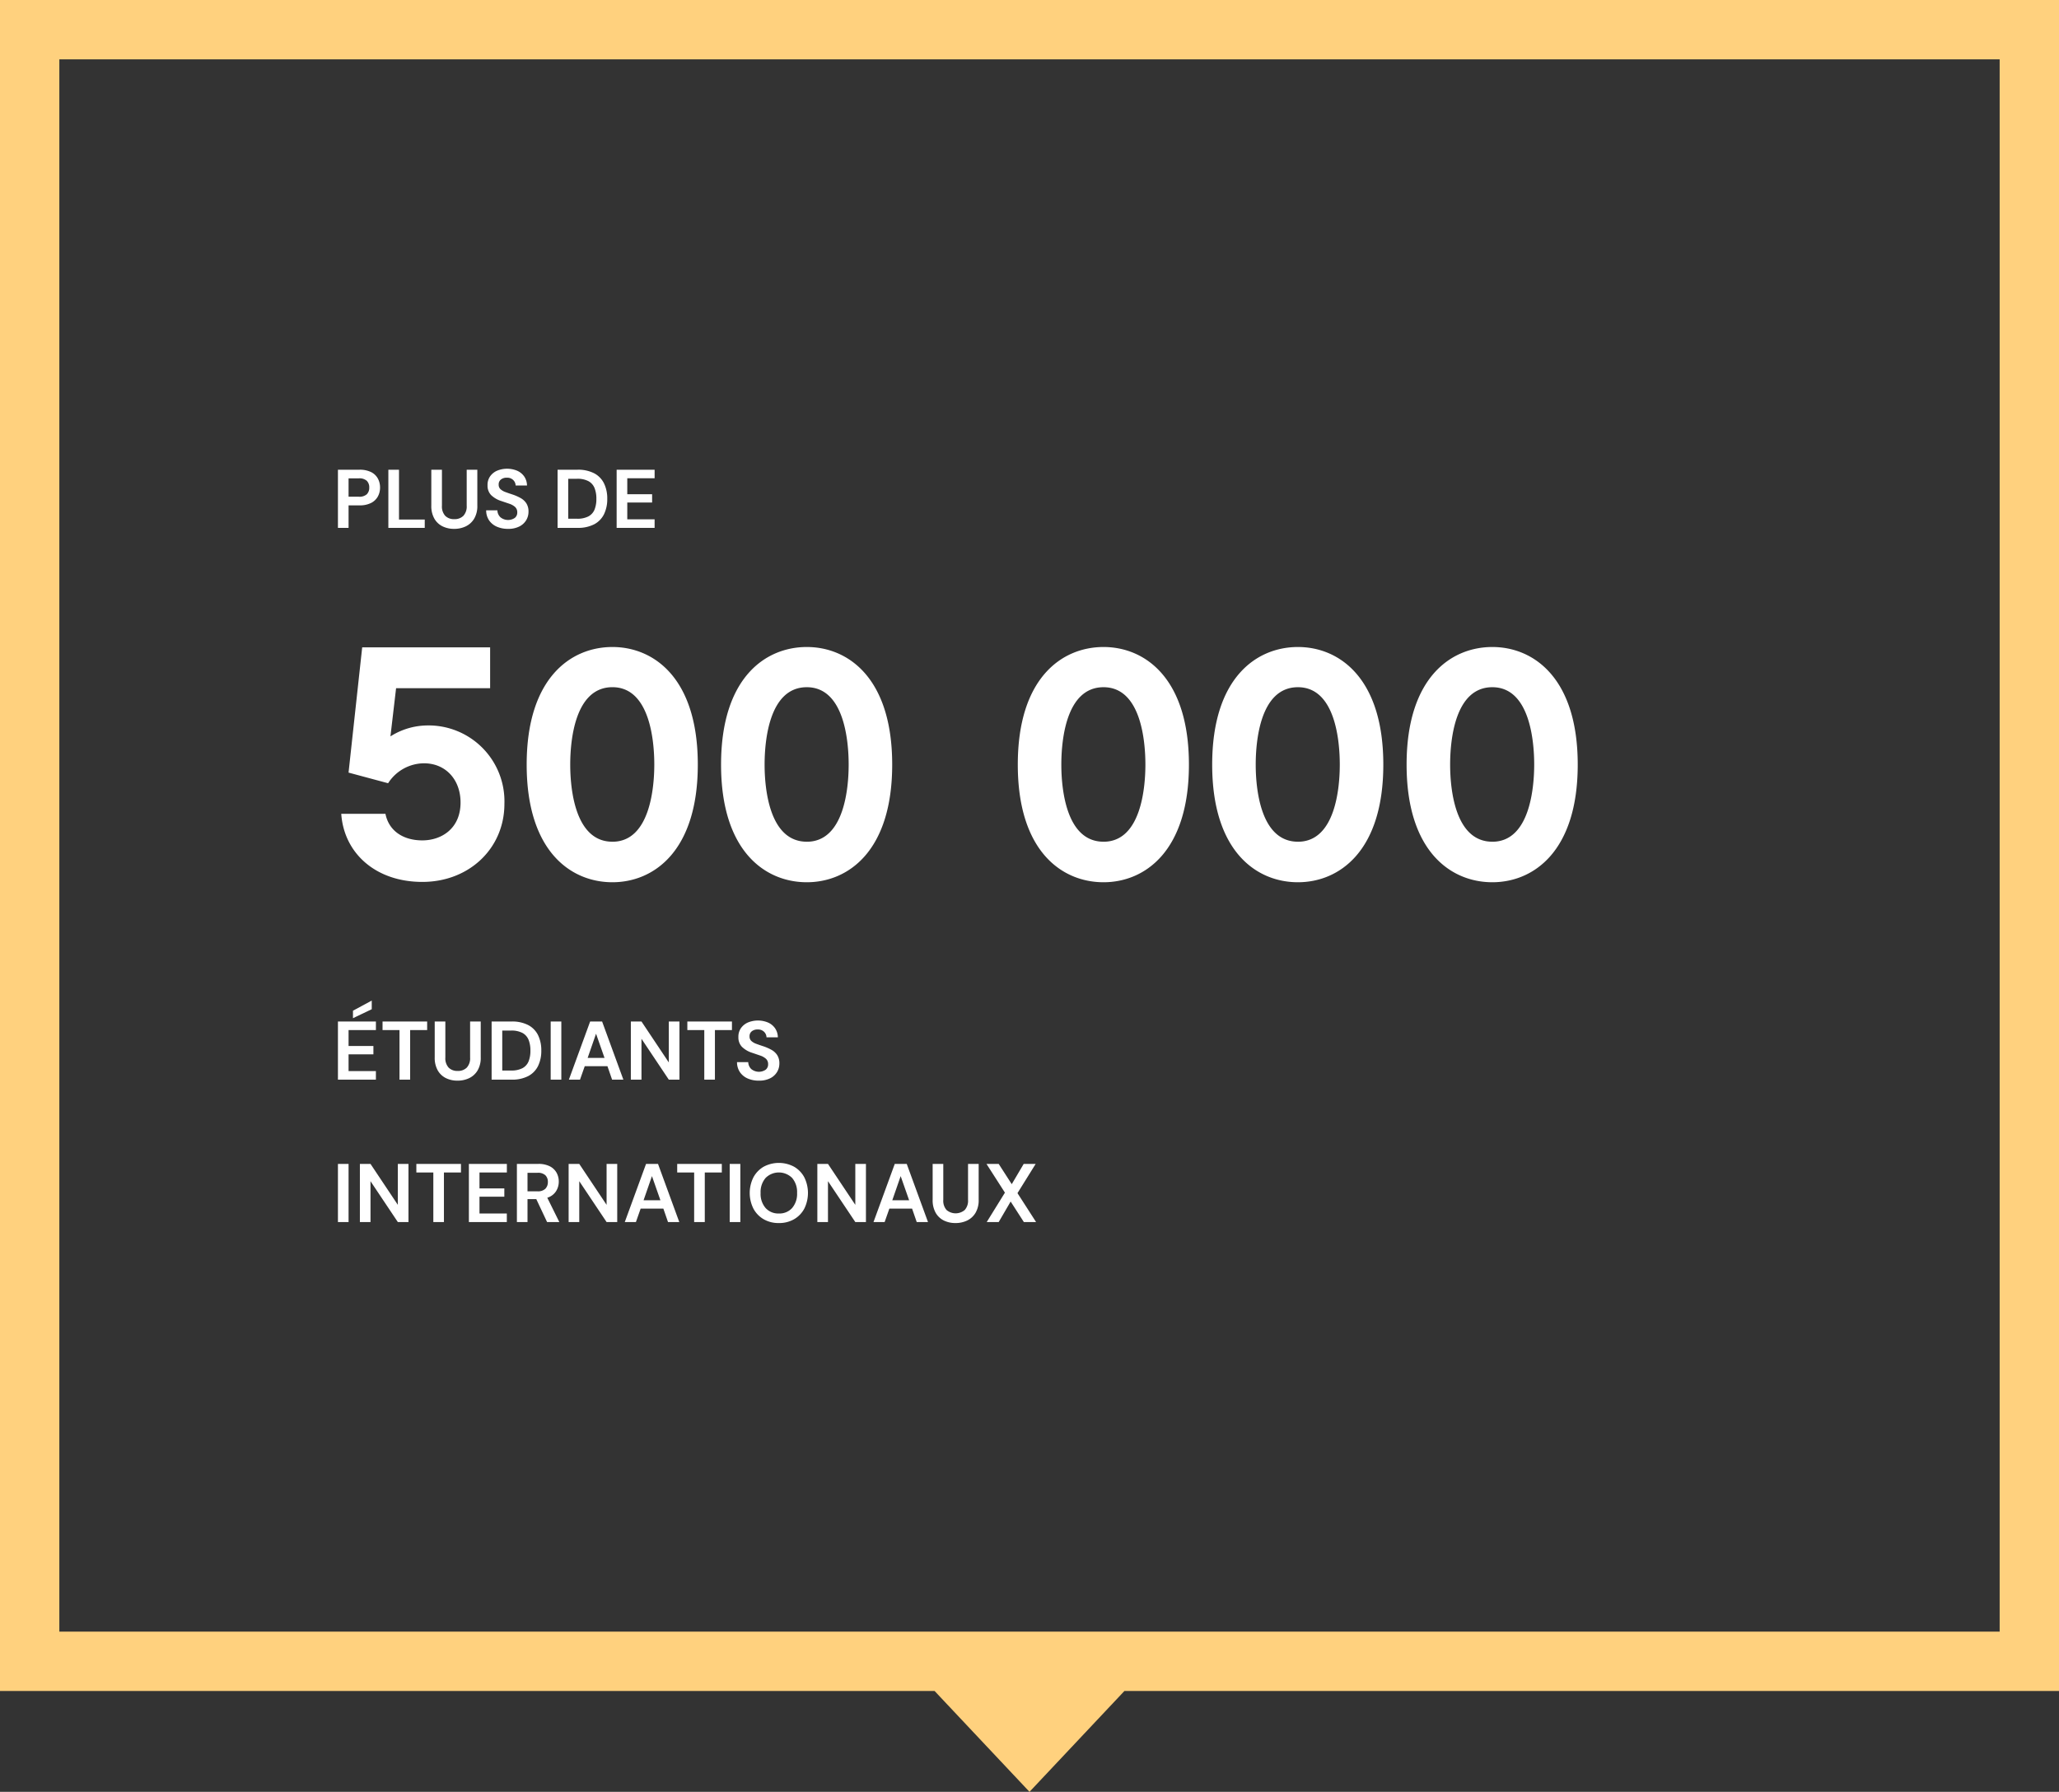
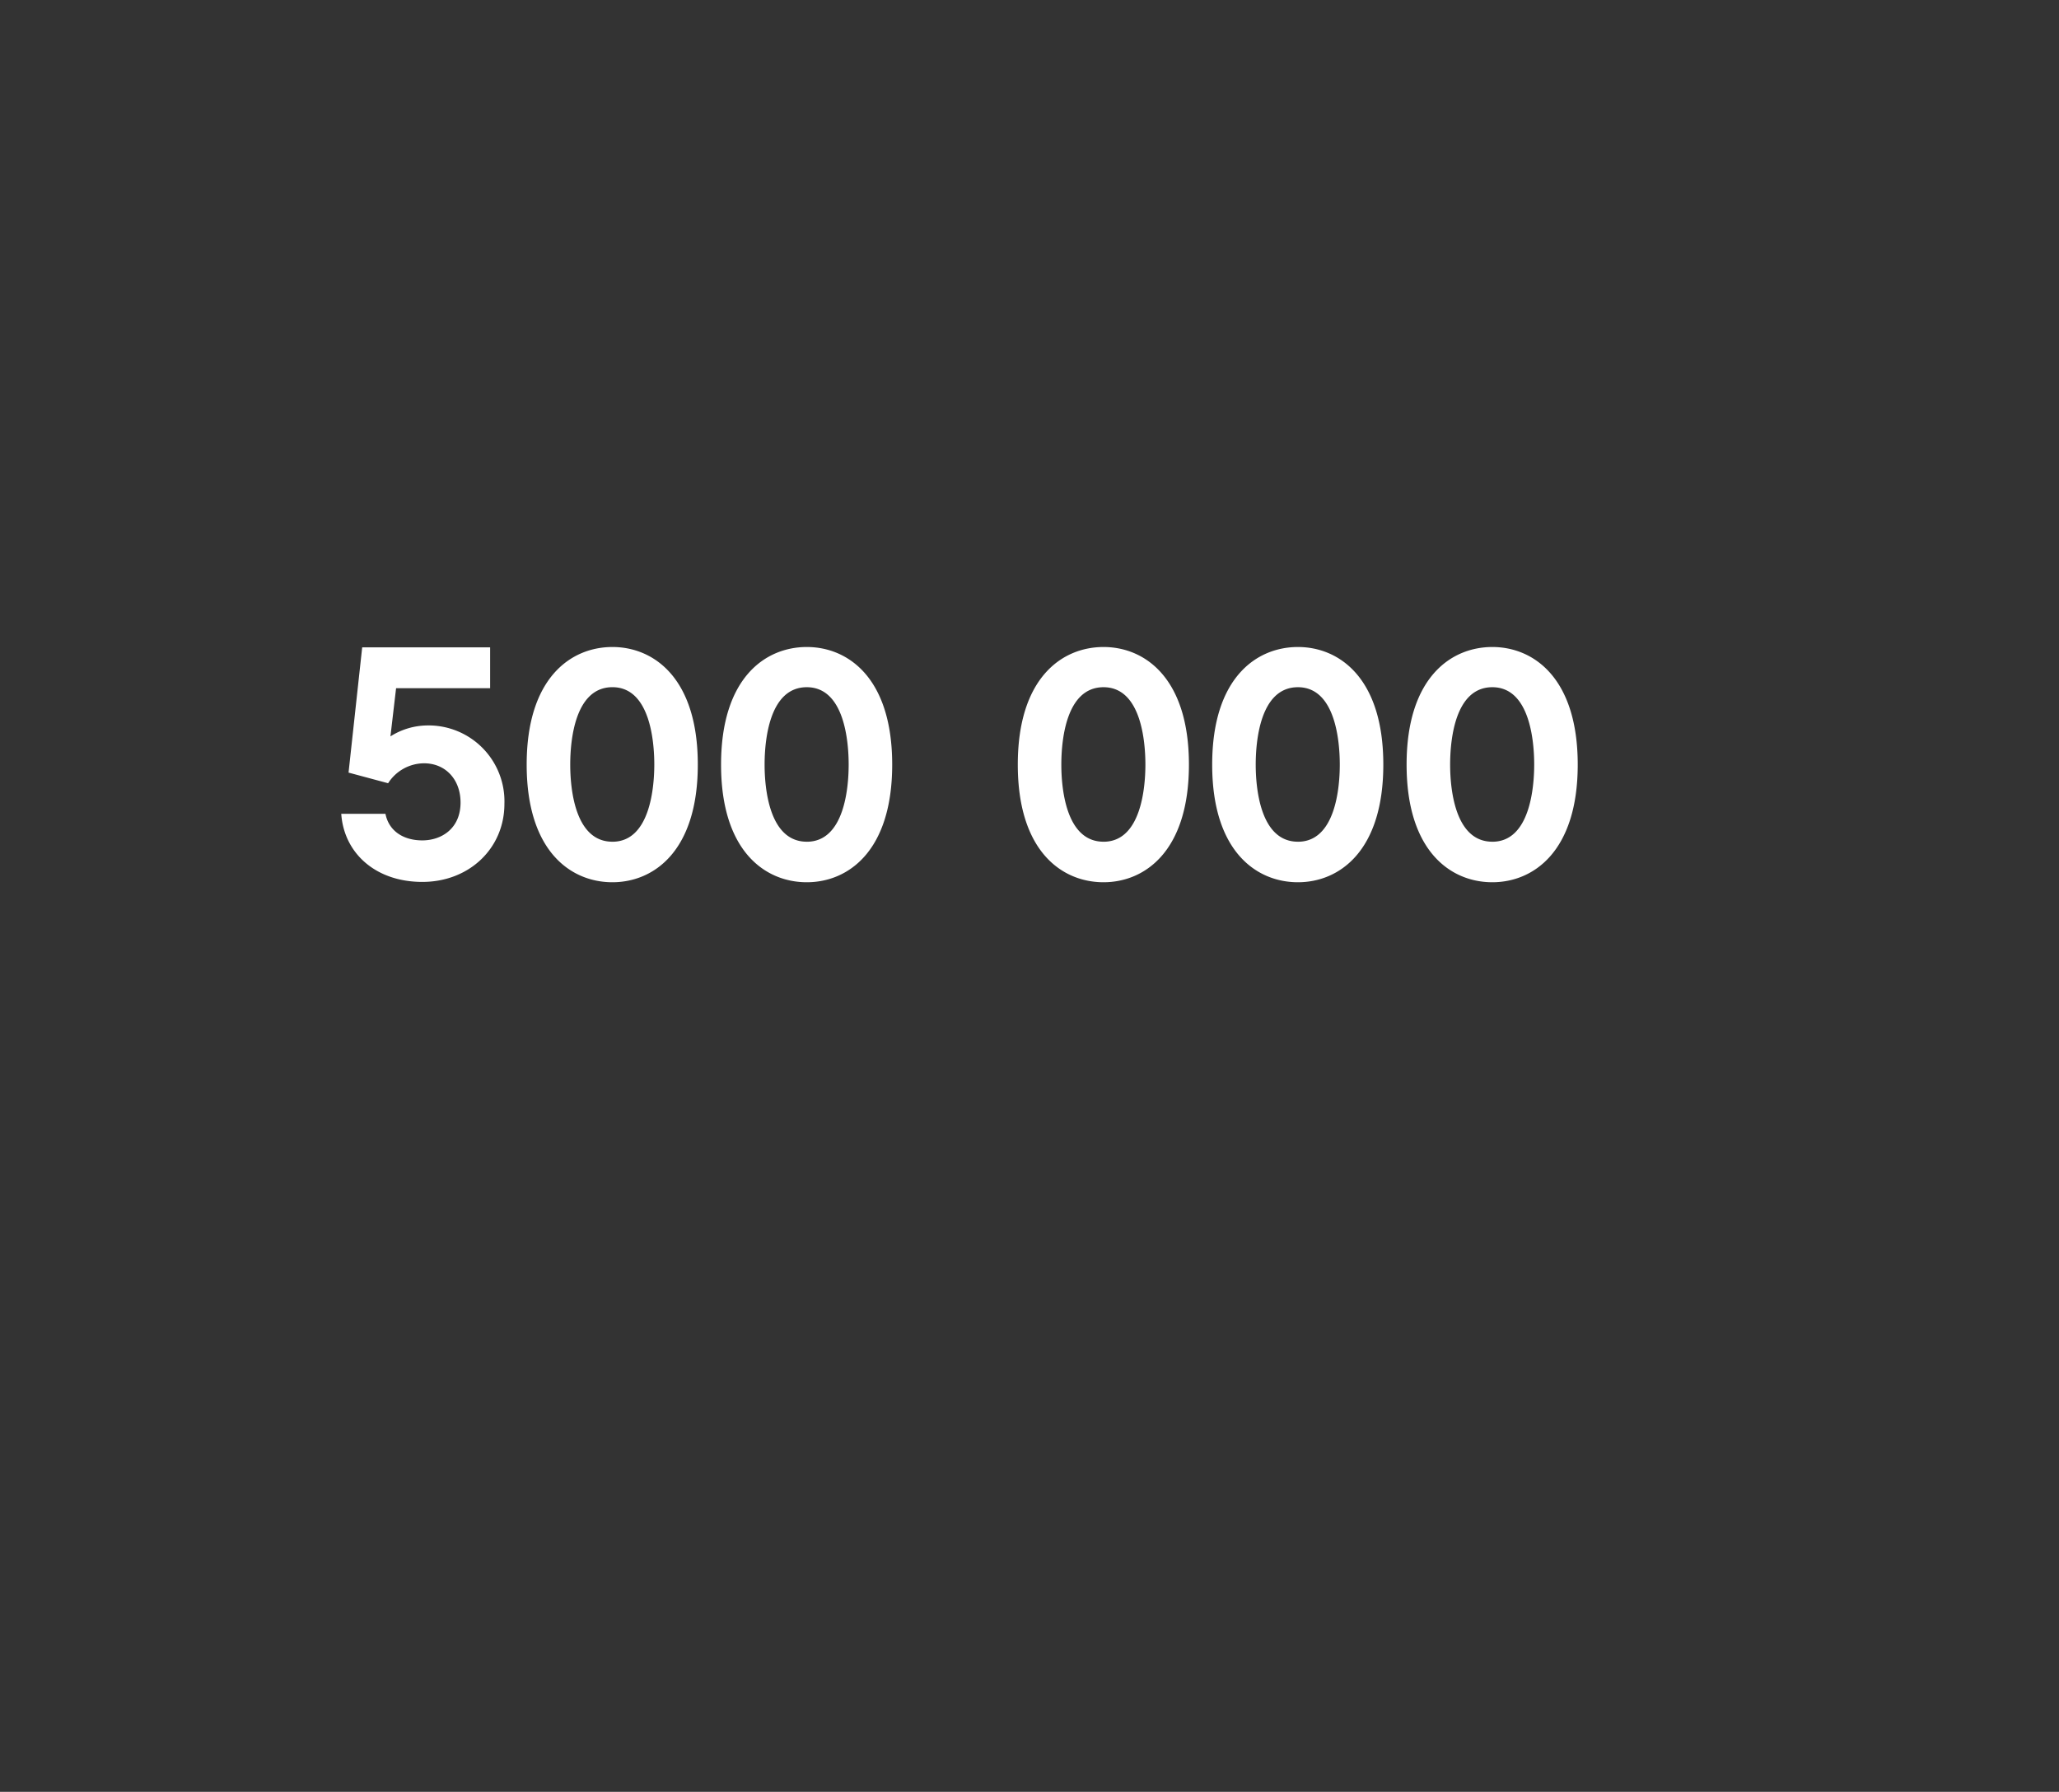
<svg xmlns="http://www.w3.org/2000/svg" width="347" height="302" viewBox="0 0 347 302">
  <rect x="0" y="0" width="347" height="302" fill="#333333" stroke="none" />
  <g id="Groupe_11429" data-name="Groupe 11429" transform="translate(1595 -15143)">
-     <path id="Union_8" data-name="Union 8" d="M157.5,285h32l-16,17ZM0,285V0H347V285Zm10-10H337V10H10Z" transform="translate(-1595 15143)" fill="#ffd17e" />
    <g id="Groupe_11428" data-name="Groupe 11428" transform="translate(0 18.968)">
      <path id="Tracé_22307" data-name="Tracé 22307" d="M29.008-12.488A12.791,12.791,0,0,0,15.96-25.7,11.8,11.8,0,0,0,9.8-23.856l.952-8.12H26.6v-6.888H5.04l-2.3,21.112L9.408-15.96a7.229,7.229,0,0,1,6.048-3.36c3.64,0,6.16,2.744,6.16,6.608,0,4.424-3.248,6.384-6.44,6.384-3.248,0-5.656-1.624-6.216-4.48H1.512C1.96-4.2,7.28.672,15.176.672S29.008-4.984,29.008-12.488Zm18.2-26.432c-7,0-14.448,5.208-14.448,19.824S40.208.728,47.208.728C54.152.728,61.6-4.48,61.6-19.1S54.152-38.92,47.208-38.92Zm0,32.816C40.824-6.1,40.1-15.232,40.1-19.1c0-3.92.728-13.048,7.112-13.048,6.328,0,7.056,9.128,7.056,13.048C54.264-15.232,53.536-6.1,47.208-6.1ZM79.968-38.92c-7,0-14.448,5.208-14.448,19.824S72.968.728,79.968.728C86.912.728,94.36-4.48,94.36-19.1S86.912-38.92,79.968-38.92Zm0,32.816c-6.384,0-7.112-9.128-7.112-12.992,0-3.92.728-13.048,7.112-13.048,6.328,0,7.056,9.128,7.056,13.048C87.024-15.232,86.3-6.1,79.968-6.1ZM129.976-38.92c-7,0-14.448,5.208-14.448,19.824S122.976.728,129.976.728c6.944,0,14.392-5.208,14.392-19.824S136.92-38.92,129.976-38.92Zm0,32.816c-6.384,0-7.112-9.128-7.112-12.992,0-3.92.728-13.048,7.112-13.048,6.328,0,7.056,9.128,7.056,13.048C137.032-15.232,136.3-6.1,129.976-6.1Zm32.76-32.816c-7,0-14.448,5.208-14.448,19.824S155.736.728,162.736.728c6.944,0,14.392-5.208,14.392-19.824S169.68-38.92,162.736-38.92Zm0,32.816c-6.384,0-7.112-9.128-7.112-12.992,0-3.92.728-13.048,7.112-13.048,6.328,0,7.056,9.128,7.056,13.048C169.792-15.232,169.064-6.1,162.736-6.1ZM195.5-38.92c-7,0-14.448,5.208-14.448,19.824S188.5.728,195.5.728c6.944,0,14.392-5.208,14.392-19.824S202.44-38.92,195.5-38.92Zm0,32.816c-6.384,0-7.112-9.128-7.112-12.992,0-3.92.728-13.048,7.112-13.048,6.328,0,7.056,9.128,7.056,13.048C202.552-15.232,201.824-6.1,195.5-6.1Z" transform="translate(-1539 15272)" fill="#fff" />
-       <path id="Tracé_22309" data-name="Tracé 22309" d="M.952,14V4.2h6.4V5.642H2.744V8.33H6.93v1.4H2.744v2.828H7.35V14ZM3.486,3.64V2.38L6.65.672V2.128ZM11.326,14V5.642H8.47V4.2h7.518V5.642h-2.87V14Zm9.772.168a4.349,4.349,0,0,1-1.946-.427,3.233,3.233,0,0,1-1.379-1.3,4.28,4.28,0,0,1-.511-2.2V4.2h1.792v6.062a2.342,2.342,0,0,0,.553,1.708,2.057,2.057,0,0,0,1.533.56,2.062,2.062,0,0,0,1.526-.56,2.324,2.324,0,0,0,.56-1.708V4.2h1.792v6.048a4.145,4.145,0,0,1-.532,2.2,3.333,3.333,0,0,1-1.421,1.3A4.484,4.484,0,0,1,21.1,14.168ZM26.852,14V4.2H30.2a5.866,5.866,0,0,1,2.835.609,3.842,3.842,0,0,1,1.652,1.708A5.8,5.8,0,0,1,35.224,9.1a5.8,5.8,0,0,1-.539,2.583,3.842,3.842,0,0,1-1.652,1.708A5.866,5.866,0,0,1,30.2,14Zm1.792-1.54h1.47a4,4,0,0,0,1.946-.4,2.271,2.271,0,0,0,1.022-1.148A4.766,4.766,0,0,0,33.39,9.1a4.778,4.778,0,0,0-.308-1.806A2.3,2.3,0,0,0,32.06,6.132a3.946,3.946,0,0,0-1.946-.406h-1.47ZM36.806,14V4.2H38.6V14Zm3.066,0,3.584-9.8h2.016L49.056,14h-1.9l-.784-2.268H42.546L41.748,14Zm3.164-3.668h2.842L44.45,6.258ZM50.316,14V4.2h1.792l4.606,6.9V4.2h1.792V14H56.714L52.108,7.112V14Zm12.376,0V5.642H59.836V4.2h7.518V5.642h-2.87V14Zm9.212.168A4.605,4.605,0,0,1,70,13.8a3.06,3.06,0,0,1-1.3-1.064,2.985,2.985,0,0,1-.49-1.687H70.1a1.672,1.672,0,0,0,.5,1.155,2.033,2.033,0,0,0,2.429.126,1.123,1.123,0,0,0,.42-.917,1.2,1.2,0,0,0-.371-.938,2.8,2.8,0,0,0-.987-.546L70.77,9.478A4.333,4.333,0,0,1,69.041,8.47a2.258,2.258,0,0,1-.6-1.638,2.5,2.5,0,0,1,.413-1.491,2.812,2.812,0,0,1,1.169-.966,4.435,4.435,0,0,1,3.437.007,2.833,2.833,0,0,1,1.176.98,2.771,2.771,0,0,1,.455,1.5H73.178a1.338,1.338,0,0,0-.4-.917,1.419,1.419,0,0,0-1.071-.4,1.529,1.529,0,0,0-.987.287,1.029,1.029,0,0,0-.4.875,1.011,1.011,0,0,0,.308.777,2.473,2.473,0,0,0,.84.483q.532.2,1.218.42a8.285,8.285,0,0,1,1.33.588,2.726,2.726,0,0,1,.966.889,2.538,2.538,0,0,1,.364,1.421,2.741,2.741,0,0,1-.392,1.428,2.819,2.819,0,0,1-1.162,1.057A4.072,4.072,0,0,1,71.9,14.168ZM.952,38V28.2H2.744V38Zm3.7,0V28.2H6.44l4.606,6.9V28.2h1.792V38H11.046L6.44,31.112V38Zm12.376,0V29.642H14.168V28.2h7.518v1.442h-2.87V38Zm5.992,0V28.2h6.4v1.442H24.808V32.33h4.186v1.4H24.808v2.828h4.606V38Zm8.092,0V28.2h3.6a4.166,4.166,0,0,1,1.939.4,2.689,2.689,0,0,1,1.141,1.078,3.041,3.041,0,0,1,.378,1.5,3,3,0,0,1-.469,1.638A2.661,2.661,0,0,1,36.232,33.9l2.03,4.1H36.2l-1.82-3.864H32.9V38ZM32.9,32.82h1.694a1.76,1.76,0,0,0,1.316-.434,1.581,1.581,0,0,0,.42-1.148,1.528,1.528,0,0,0-.413-1.12,1.815,1.815,0,0,0-1.337-.42H32.9ZM39.83,38V28.2h1.792l4.606,6.9V28.2H48.02V38H46.228l-4.606-6.888V38Zm9.464,0,3.584-9.8h2.016L58.478,38h-1.9l-.784-2.268H51.968L51.17,38Zm3.164-3.668H55.3l-1.428-4.074ZM60.984,38V29.642H58.128V28.2h7.518v1.442h-2.87V38Zm5.992,0V28.2h1.792V38Zm8.288.168a4.988,4.988,0,0,1-2.569-.644,4.559,4.559,0,0,1-1.722-1.785,5.9,5.9,0,0,1,0-5.278,4.559,4.559,0,0,1,1.722-1.785,5.432,5.432,0,0,1,5.131,0,4.5,4.5,0,0,1,1.722,1.785,5.961,5.961,0,0,1,0,5.278,4.5,4.5,0,0,1-1.722,1.785A5,5,0,0,1,75.264,38.168Zm0-1.61a2.858,2.858,0,0,0,2.233-.924A3.646,3.646,0,0,0,78.33,33.1a3.646,3.646,0,0,0-.833-2.534,3.169,3.169,0,0,0-4.473,0,3.626,3.626,0,0,0-.84,2.534,3.626,3.626,0,0,0,.84,2.534A2.88,2.88,0,0,0,75.264,36.558ZM81.746,38V28.2h1.792l4.606,6.9V28.2h1.792V38H88.144l-4.606-6.888V38Zm9.464,0,3.584-9.8H96.81l3.584,9.8h-1.9l-.784-2.268H93.884L93.086,38Zm3.164-3.668h2.842l-1.428-4.074Zm10.64,3.836a4.349,4.349,0,0,1-1.946-.427,3.233,3.233,0,0,1-1.379-1.3,4.28,4.28,0,0,1-.511-2.2V28.2h1.792v6.062a2.342,2.342,0,0,0,.553,1.708,2.369,2.369,0,0,0,3.059,0,2.324,2.324,0,0,0,.56-1.708V28.2h1.792v6.048a4.144,4.144,0,0,1-.532,2.2,3.333,3.333,0,0,1-1.421,1.3A4.484,4.484,0,0,1,105.014,38.168ZM110.292,38l3.066-4.956L110.25,28.2h2.058l2.2,3.416,2.016-3.416h2.016l-3.066,4.928L118.608,38H116.55l-2.226-3.458L112.308,38Z" transform="translate(-1539 15292)" fill="#fff" />
-       <path id="Tracé_22308" data-name="Tracé 22308" d="M.952,14V4.2H4.578a4.273,4.273,0,0,1,1.946.392A2.628,2.628,0,0,1,7.672,5.67,3.137,3.137,0,0,1,8.05,7.21,3.106,3.106,0,0,1,7.686,8.7,2.675,2.675,0,0,1,6.552,9.793a4.157,4.157,0,0,1-1.974.413H2.744V14ZM2.744,8.75H4.466a1.857,1.857,0,0,0,1.351-.413A1.523,1.523,0,0,0,6.23,7.21a1.542,1.542,0,0,0-.413-1.141,1.857,1.857,0,0,0-1.351-.413H2.744ZM9.45,14V4.2h1.792v8.4h4.34V14Zm11.074.168a4.349,4.349,0,0,1-1.946-.427,3.233,3.233,0,0,1-1.379-1.3,4.28,4.28,0,0,1-.511-2.2V4.2H18.48v6.062a2.342,2.342,0,0,0,.553,1.708,2.057,2.057,0,0,0,1.533.56,2.062,2.062,0,0,0,1.526-.56,2.324,2.324,0,0,0,.56-1.708V4.2h1.792v6.048a4.145,4.145,0,0,1-.532,2.2,3.333,3.333,0,0,1-1.421,1.3A4.484,4.484,0,0,1,20.524,14.168Zm9.1,0a4.605,4.605,0,0,1-1.9-.371,3.06,3.06,0,0,1-1.3-1.064,2.985,2.985,0,0,1-.49-1.687h1.89a1.672,1.672,0,0,0,.5,1.155,2.033,2.033,0,0,0,2.429.126,1.123,1.123,0,0,0,.42-.917,1.2,1.2,0,0,0-.371-.938,2.8,2.8,0,0,0-.987-.546L28.49,9.478A4.333,4.333,0,0,1,26.761,8.47a2.258,2.258,0,0,1-.595-1.638,2.5,2.5,0,0,1,.413-1.491,2.812,2.812,0,0,1,1.169-.966,4.435,4.435,0,0,1,3.437.007,2.833,2.833,0,0,1,1.176.98,2.771,2.771,0,0,1,.455,1.5H30.9a1.338,1.338,0,0,0-.4-.917,1.419,1.419,0,0,0-1.071-.4,1.529,1.529,0,0,0-.987.287,1.029,1.029,0,0,0-.4.875,1.011,1.011,0,0,0,.308.777,2.473,2.473,0,0,0,.84.483q.532.2,1.218.42a8.285,8.285,0,0,1,1.33.588,2.726,2.726,0,0,1,.966.889,2.539,2.539,0,0,1,.364,1.421,2.74,2.74,0,0,1-.392,1.428,2.819,2.819,0,0,1-1.162,1.057A4.072,4.072,0,0,1,29.624,14.168ZM37.968,14V4.2h3.346a5.866,5.866,0,0,1,2.835.609A3.842,3.842,0,0,1,45.8,6.517,5.8,5.8,0,0,1,46.34,9.1a5.8,5.8,0,0,1-.539,2.583,3.842,3.842,0,0,1-1.652,1.708A5.866,5.866,0,0,1,41.314,14Zm1.792-1.54h1.47a4,4,0,0,0,1.946-.4A2.271,2.271,0,0,0,44.2,10.913,4.766,4.766,0,0,0,44.506,9.1,4.778,4.778,0,0,0,44.2,7.294a2.3,2.3,0,0,0-1.022-1.162,3.946,3.946,0,0,0-1.946-.406H39.76ZM47.922,14V4.2h6.4V5.642H49.714V8.33H53.9v1.4H49.714v2.828H54.32V14Z" transform="translate(-1539 15199)" fill="#fff" />
    </g>
  </g>
</svg>